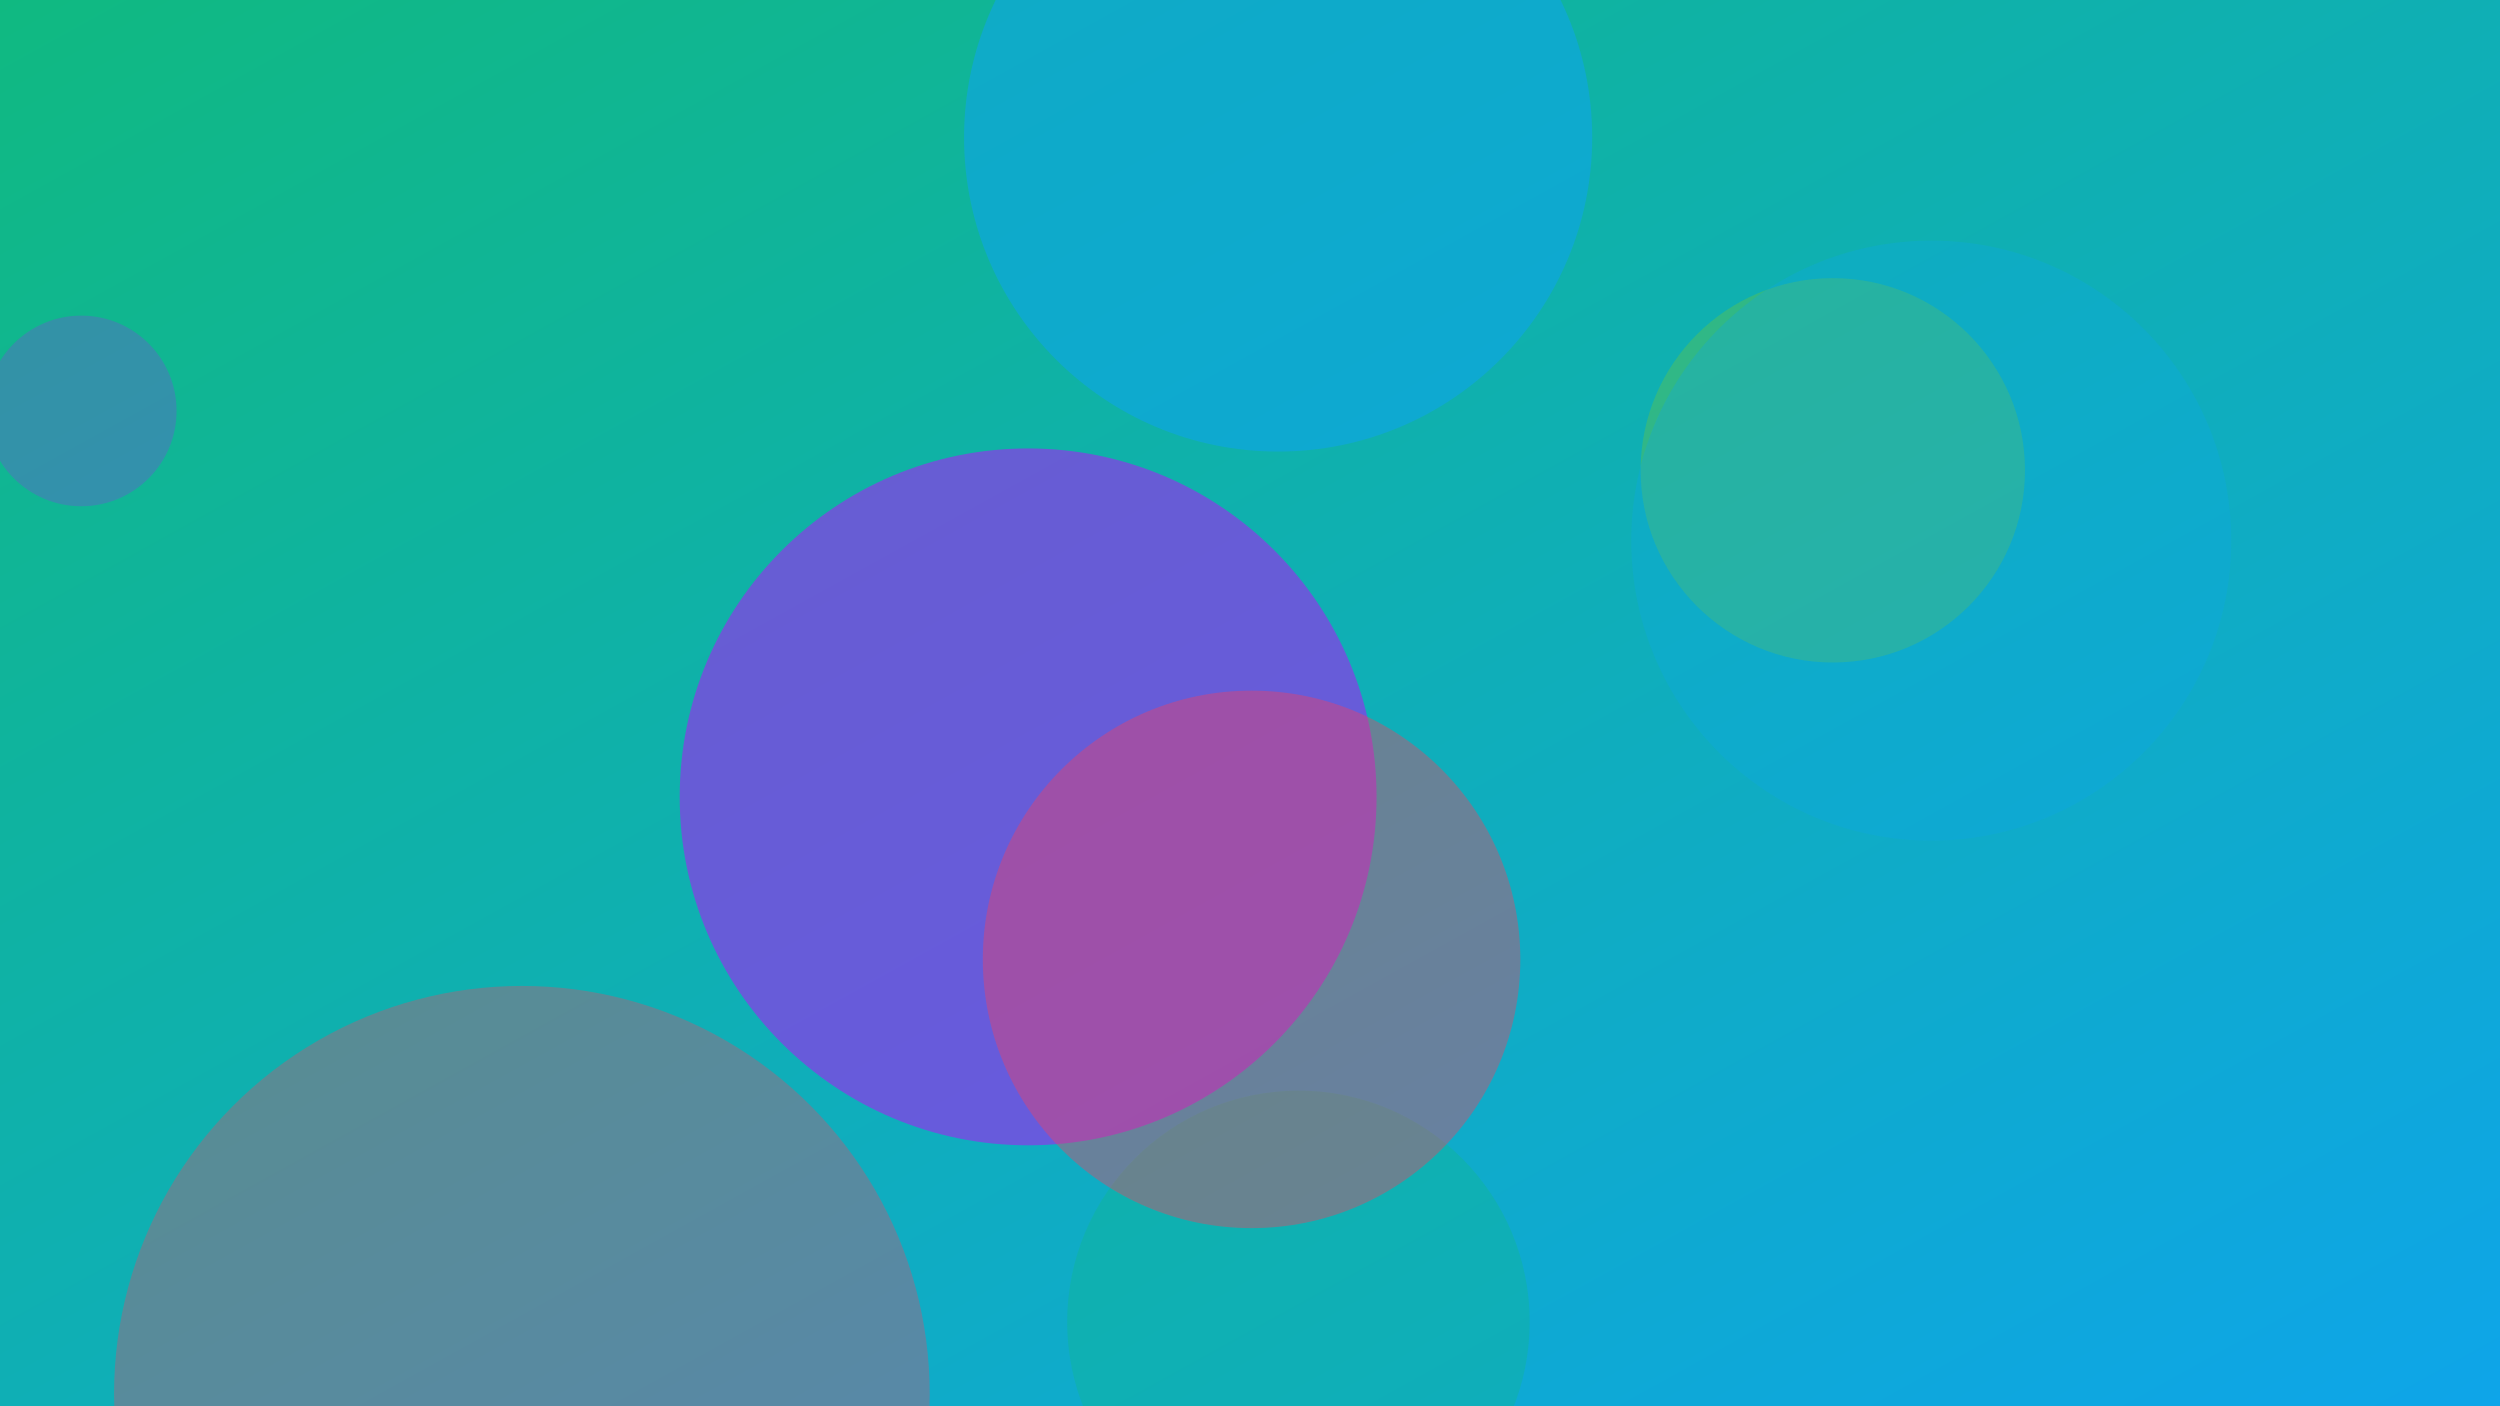
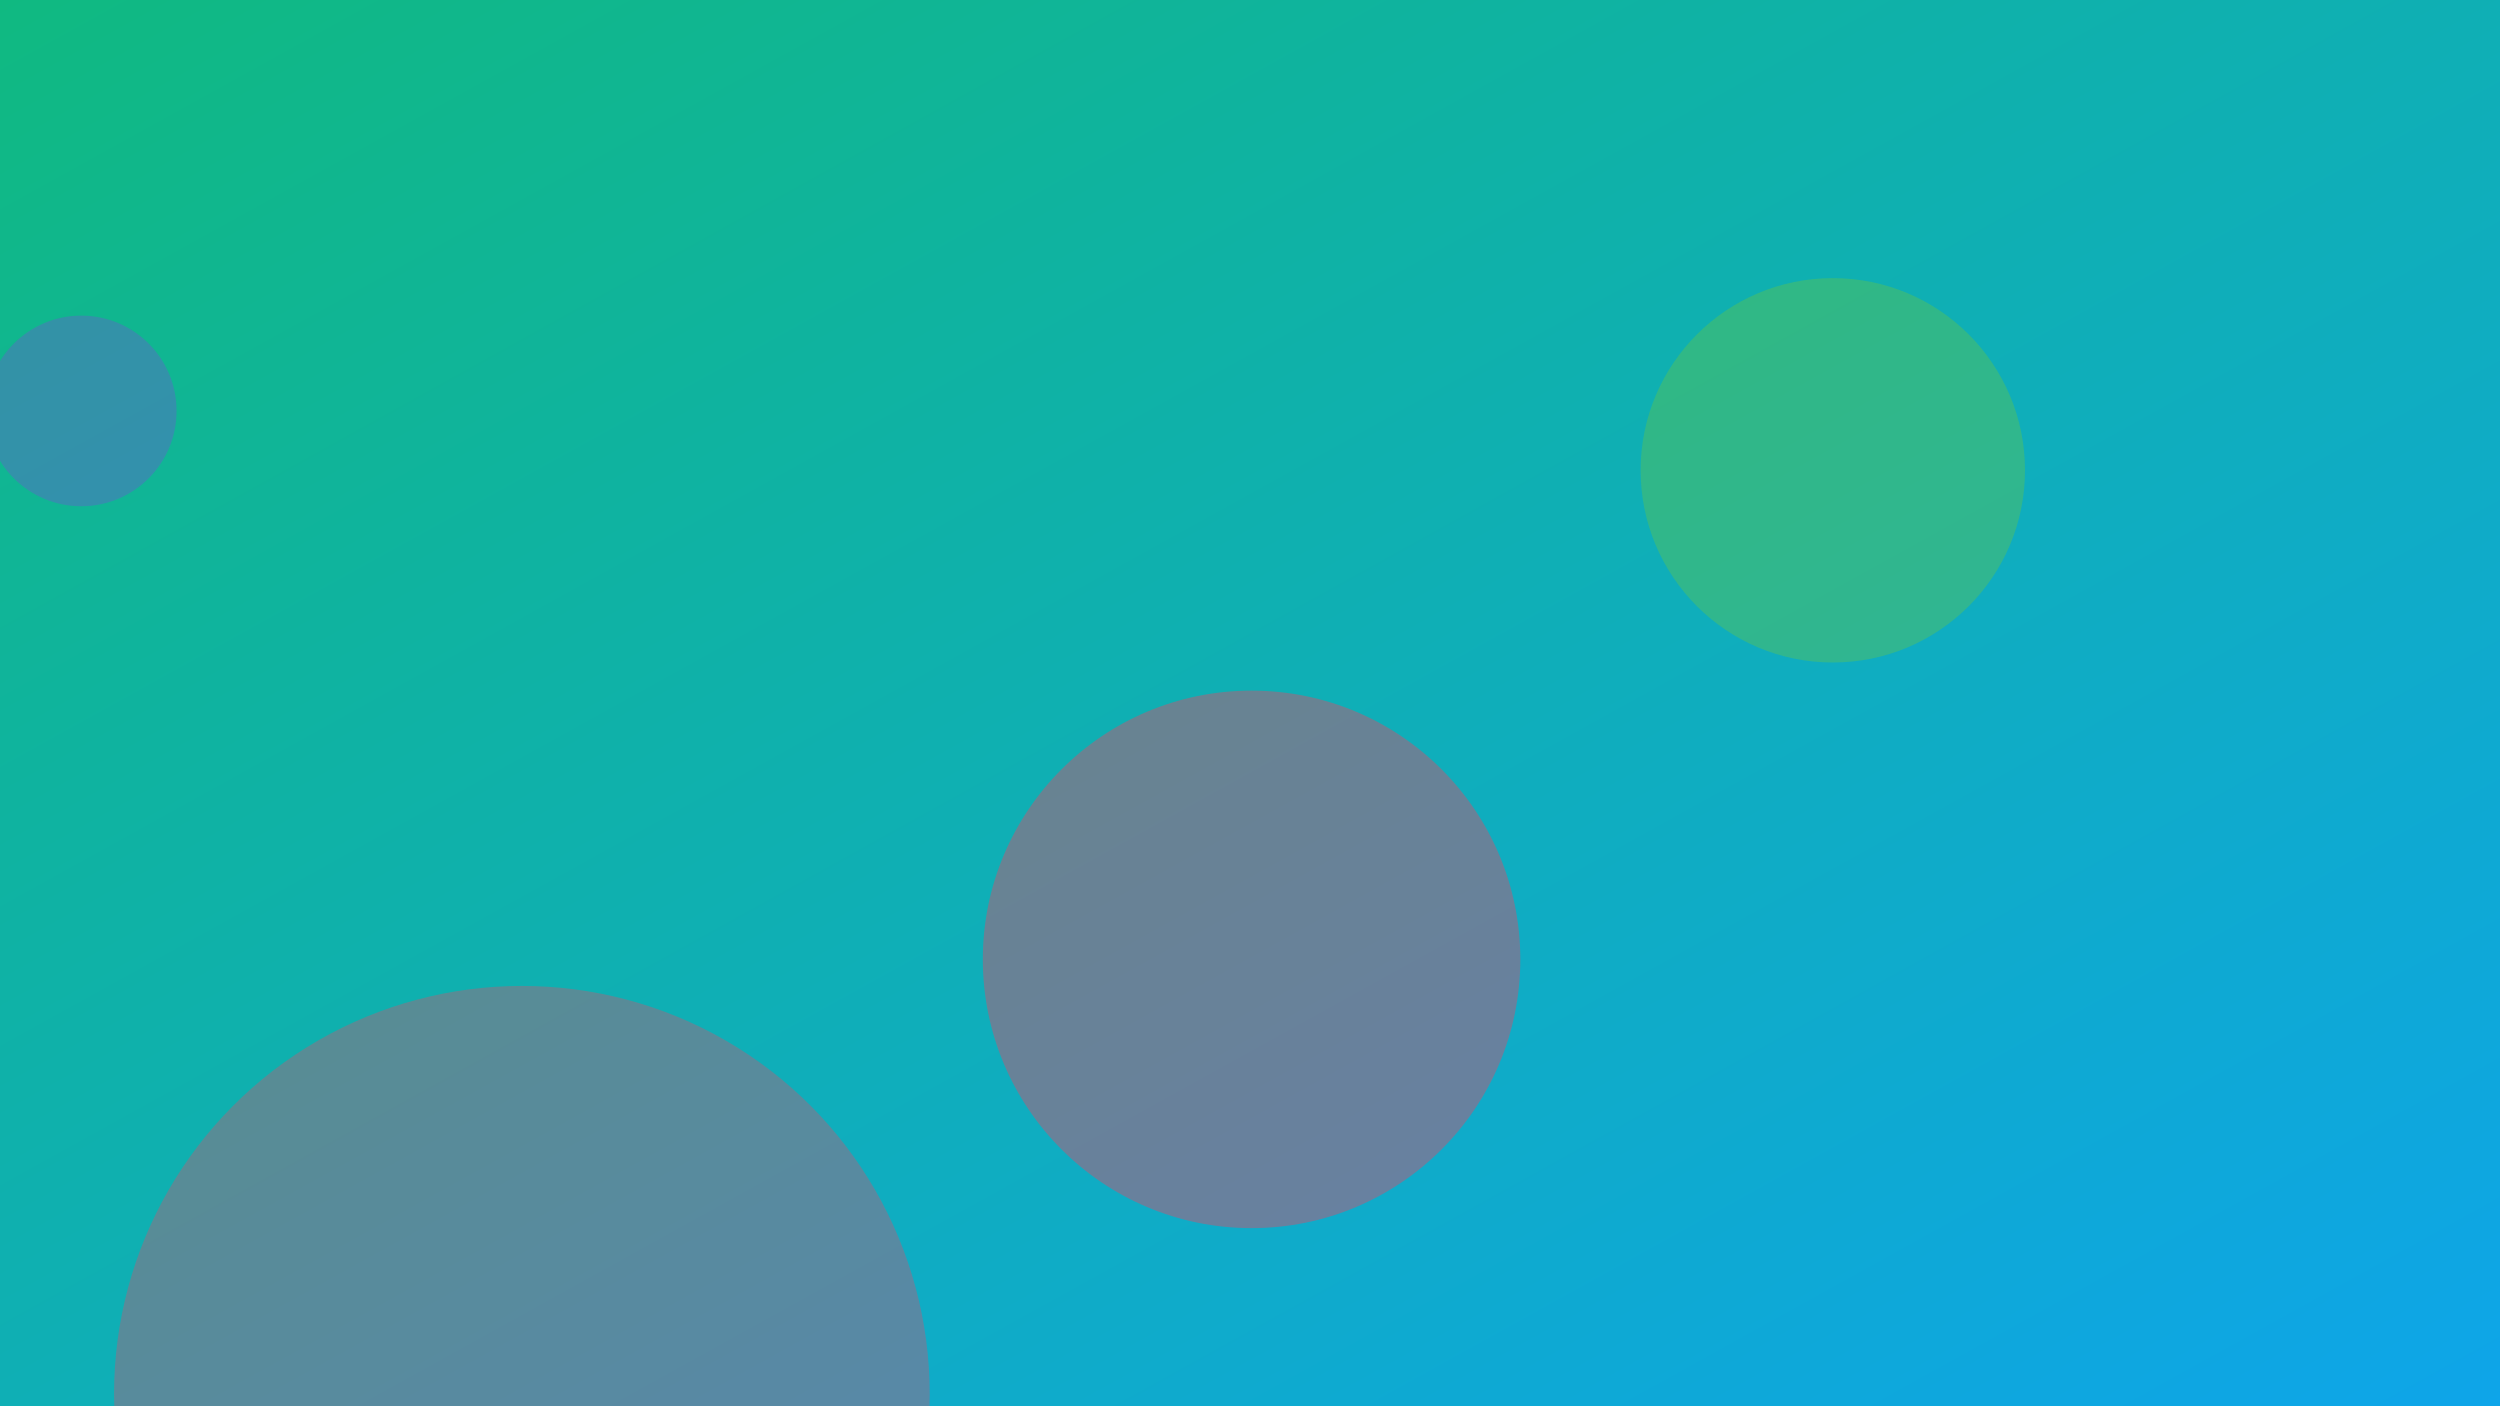
<svg xmlns="http://www.w3.org/2000/svg" width="1600" height="900" viewBox="0 0 1600 900" role="img" aria-labelledby="title">
  <title>Selling Prints Online: Proofing, Paper, and Packaging — illustration 2</title>
  <defs>
    <linearGradient id="gymmoyq" x1="0" y1="0" x2="1" y2="1">
      <stop offset="0%" stop-color="#10b981" />
      <stop offset="100%" stop-color="#0ea5e9" />
    </linearGradient>
    <filter id="blur">
      <feGaussianBlur in="SourceGraphic" stdDeviation="30" />
    </filter>
  </defs>
  <rect width="100%" height="100%" fill="url(#gymmoyq)" />
  <g filter="url(#blur)">
    <circle cx="1173" cy="301" r="123" fill="#84cc16" opacity="0.28" />
-     <circle cx="658" cy="510" r="223" fill="#9333ea" opacity="0.67" />
-     <circle cx="831" cy="846" r="148" fill="#10b981" opacity="0.32" />
    <circle cx="801" cy="614" r="172" fill="#f43f5e" opacity="0.39" />
-     <circle cx="818" cy="88" r="201" fill="#0ea5e9" opacity="0.59" />
-     <circle cx="1236" cy="346" r="192" fill="#0ea5e9" opacity="0.28" />
    <circle cx="52" cy="263" r="61" fill="#9333ea" opacity="0.27" />
    <circle cx="334" cy="892" r="261" fill="#f43f5e" opacity="0.32" />
  </g>
</svg>